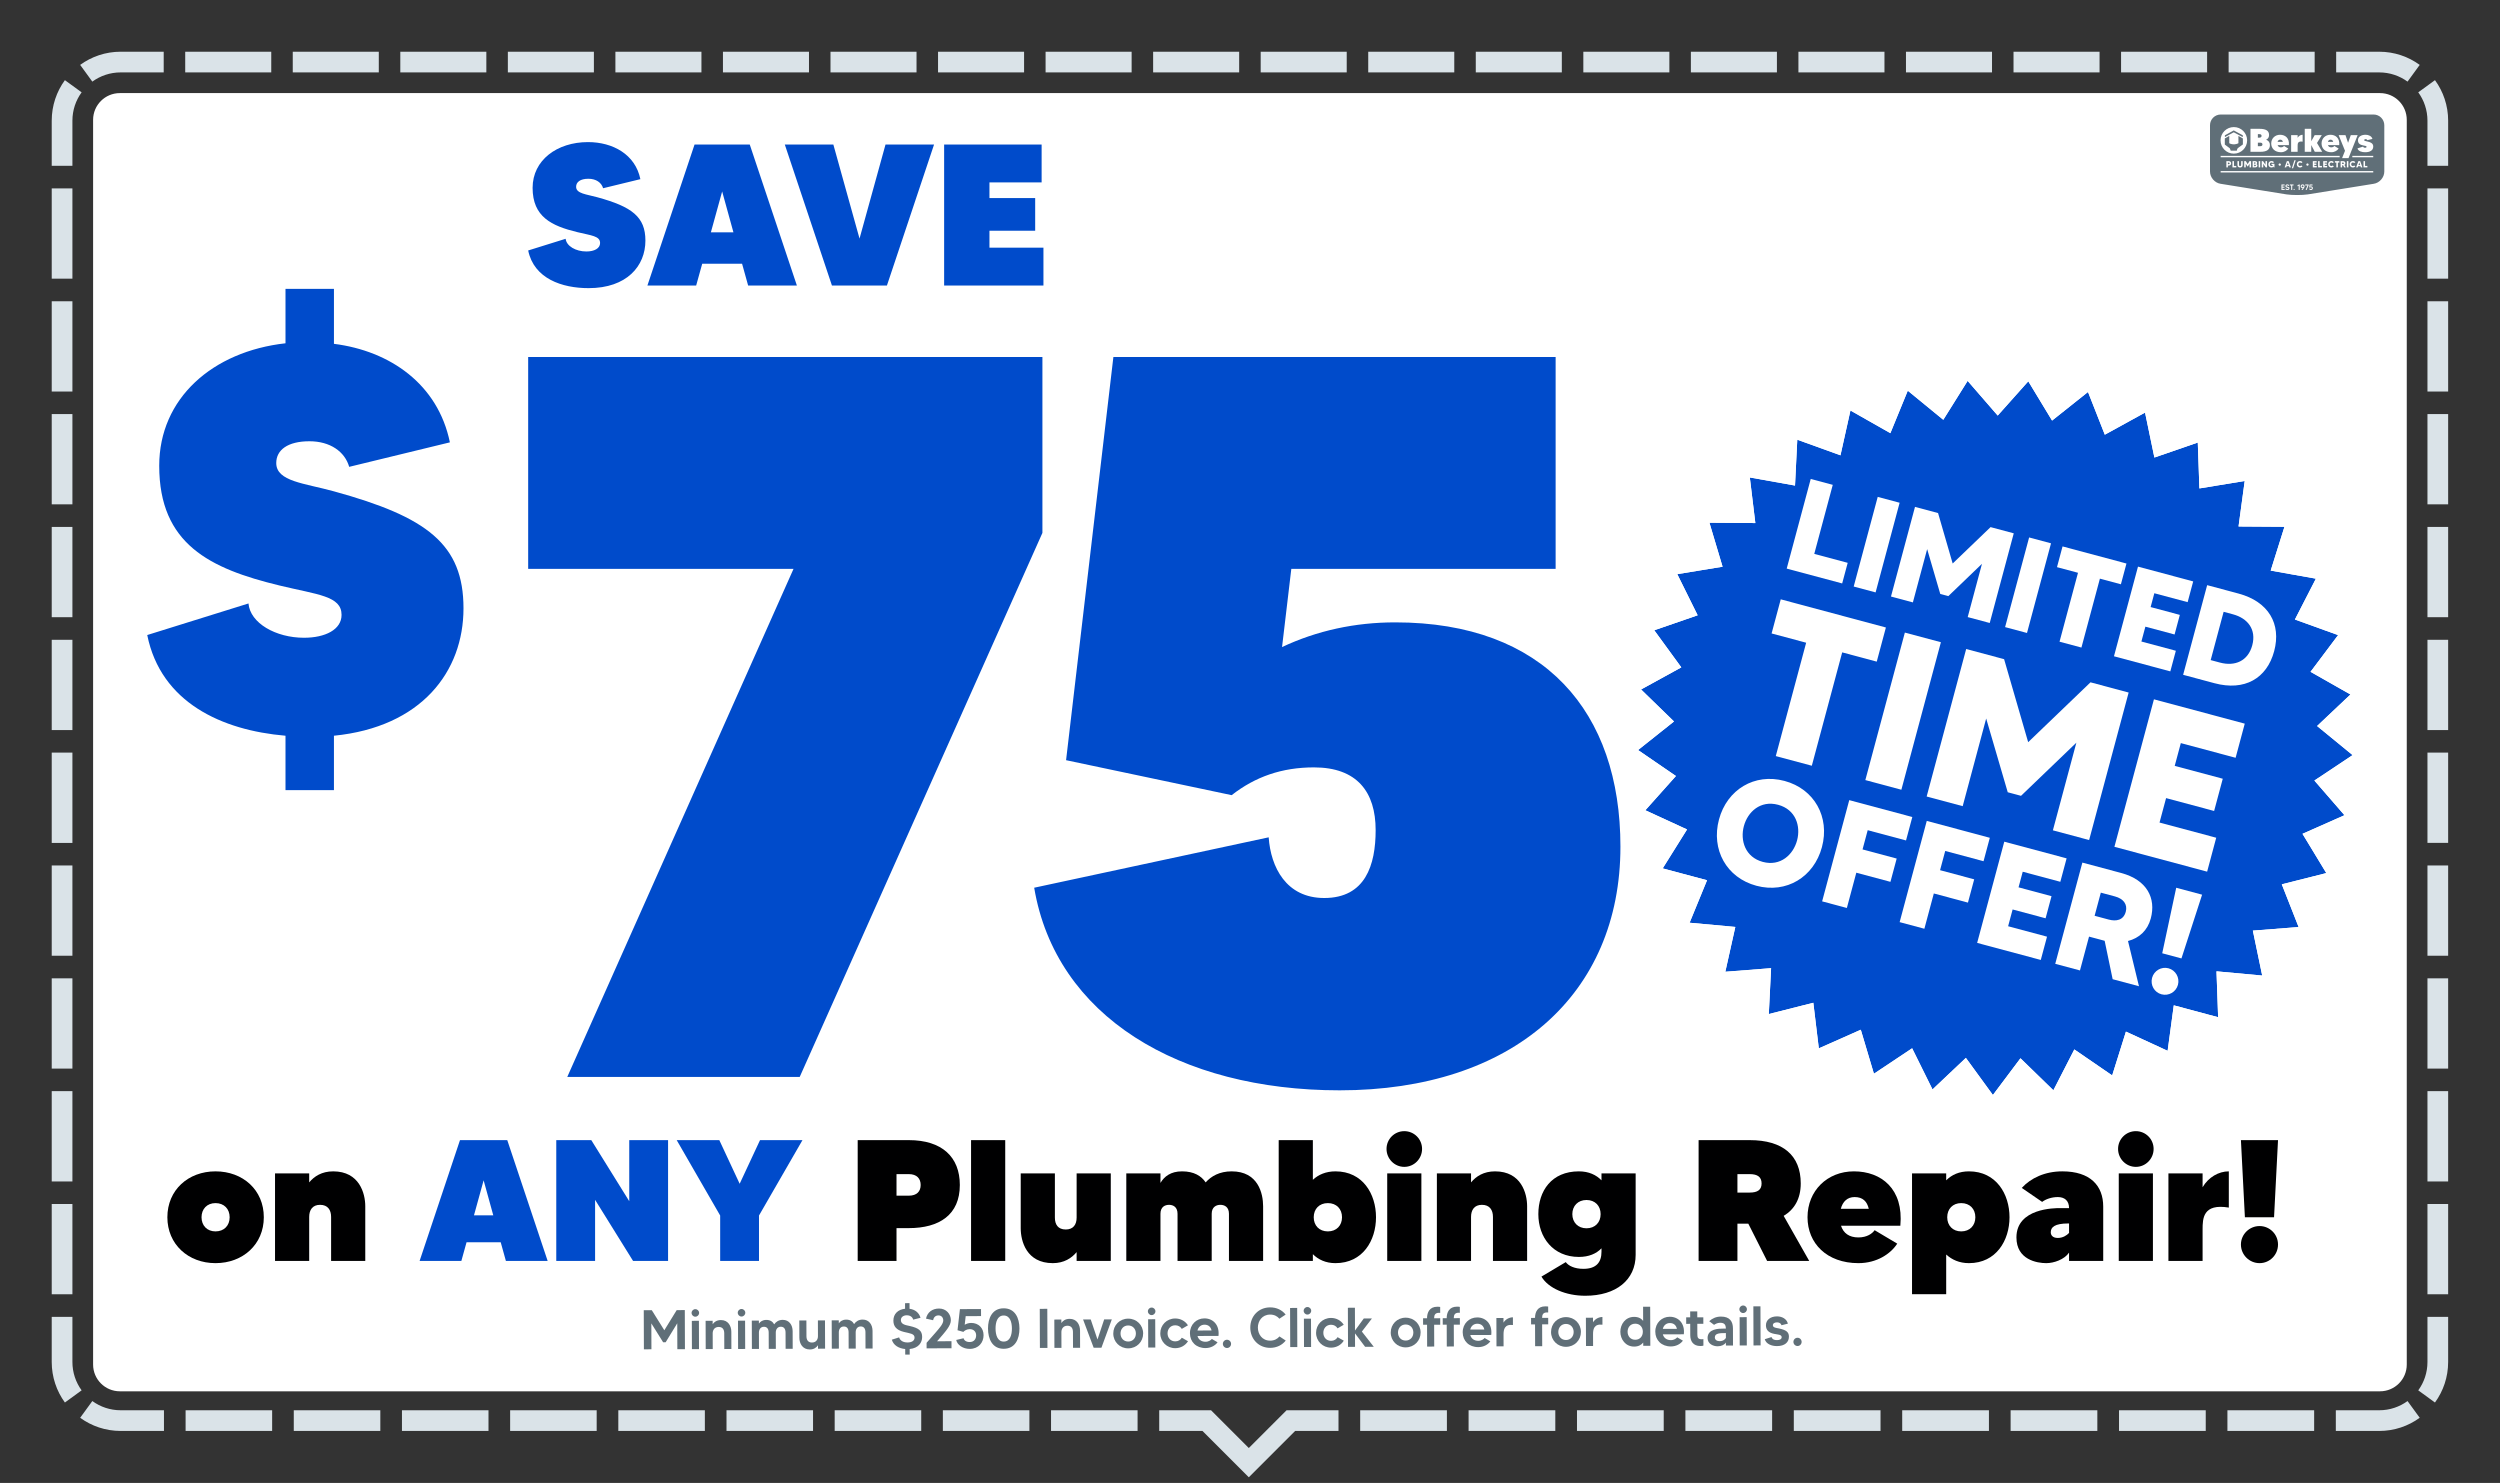
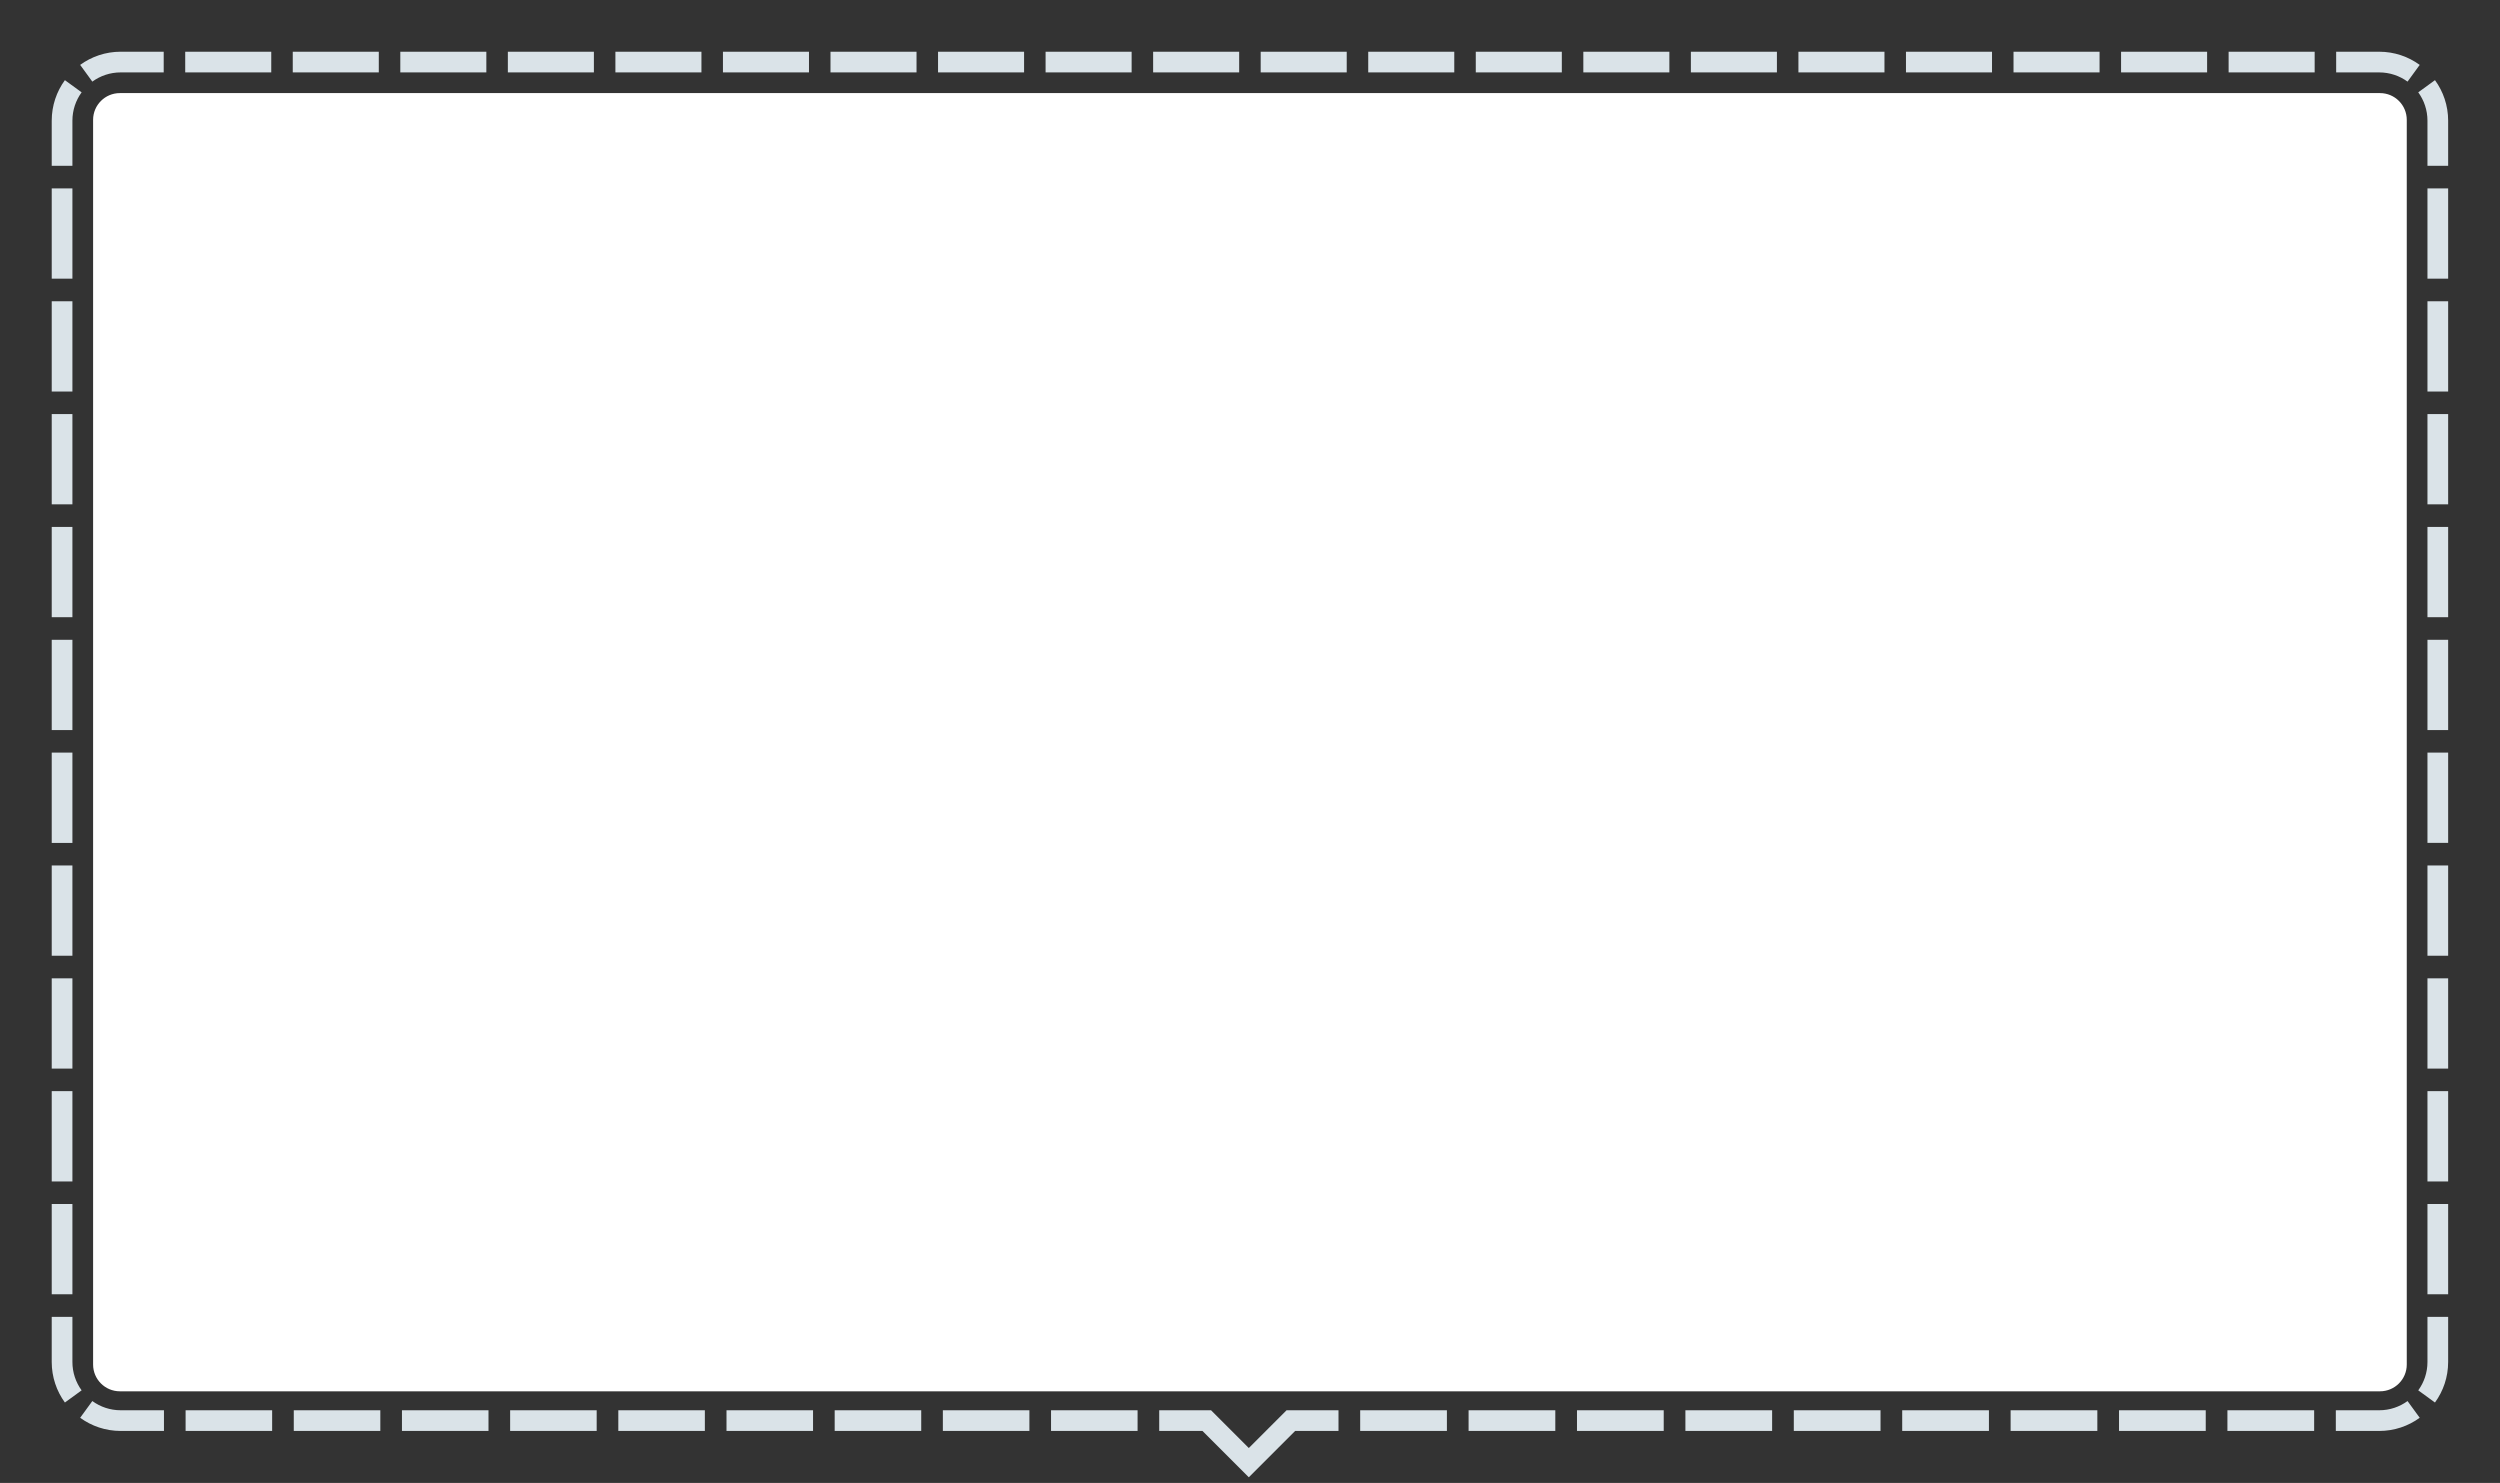
<svg xmlns="http://www.w3.org/2000/svg" clip-rule="evenodd" fill-rule="evenodd" stroke-linejoin="round" stroke-miterlimit="2" viewBox="0 0 6042 3584">
  <rect x="0" y="0" width="6042" height="3584" fill="#333333" stroke="none" />
  <clipPath id="a">
    <path clip-rule="evenodd" d="m6041.67 166.667v3416.67h-6041.67v-3416.67c0-91.986 74.681-166.667 166.667-166.667h5708.33c91.986 0 166.667 74.681 166.667 166.667z" />
  </clipPath>
  <clipPath id="b">
-     <path clip-rule="evenodd" d="m5816.67 289.667v3008.17c0 35.691-28.976 64.667-64.667 64.667h-5462.33c-35.691 0-64.667-28.976-64.667-64.667v-3008.17c0-35.691 28.976-64.667 64.667-64.667h5462.33c35.691 0 64.667 28.976 64.667 64.667z" />
-   </clipPath>
+     </clipPath>
  <path d="m6041.67 166.667v3416.67h-6041.67v-3416.67c0-91.986 74.681-166.667 166.667-166.667h5708.33c91.986 0 166.667 74.681 166.667 166.667z" fill="none" />
  <g clip-path="url(#a)">
    <path d="m125 400.758v-109.091c0-36.592 11.818-70.446 31.842-97.949l40.422 29.429c-14.007 19.239-22.264 42.923-22.264 68.52v109.091zm270.635-275.758v50h-103.968c-25.597 0-49.281 8.257-68.52 22.264l-29.429-40.422c27.503-20.024 61.357-31.842 97.949-31.842zm259.925 0v50h-207.938v-50zm259.914 0v50h-207.937v-50zm259.928 0v50h-207.939v-50zm259.912 0v50h-207.939v-50zm259.924 0v50h-207.938v-50zm259.924 0v50h-207.939v-50zm259.916 0v50h-207.939v-50zm259.924 0v50h-207.937v-50zm259.917 0v50h-207.936v-50zm259.916 0v50h-207.938v-50zm259.928 0v50h-207.936v-50zm259.925 0v50h-207.94v-50zm259.915 0v50h-207.935v-50zm259.925 0v50h-207.935v-50zm259.922 0v50h-207.936v-50zm259.915 0v50h-207.937v-50zm259.919 0v50h-207.939v-50zm259.928 0v50h-207.936v-50zm259.916 0v50h-207.936v-50zm259.916 0v50h-207.936v-50zm253.905 31.842-29.429 40.422c-19.239-14.007-42.923-22.264-68.52-22.264h-103.968v-50h103.968c36.592 0 70.446 11.818 97.949 31.842zm68.718 243.916h-50v-109.091c0-25.597-8.257-49.281-22.264-68.52l40.422-29.429c20.024 27.503 31.842 61.357 31.842 97.949zm0 272.725h-50v-218.182h50zm0 272.732h-50v-218.182h50zm0 272.722h-50v-218.179h50zm0 272.734h-50v-218.183h50zm0 272.719h-50v-218.179h50zm0 272.728h-50v-218.18h50zm0 272.732h-50v-218.183h50zm0 272.728h-50v-218.181h50zm0 272.726h-50v-218.181h50zm0 272.728h-50v-218.182h50zm-31.842 261.584-40.422-29.43c14.007-19.238 22.264-42.923 22.264-68.519v-109.092h50v109.092c0 36.592-11.818 70.445-31.842 97.949zm-239.624 68.717v-50h104.799c25.597 0 49.281-8.256 68.52-22.263l29.429 40.421c-27.503 20.024-61.357 31.842-97.949 31.842zm-261.991 0v-50h209.595v50zm-261.989 0v-50h209.593v50zm-261.994 0v-50h209.593v50zm-261.999 0v-50h209.596v50zm-261.99 0v-50h209.595v50zm-261.993 0v-50h209.594v50zm-261.992 0v-50h209.593v50zm-261.992 0v-50h209.594v50zm-261.993 0v-50h209.594v50zm-485.696 0v-50h125.291l91.248 91.248 91.248-91.248h125.509v50h-104.798l-111.959 111.959-111.959-111.959zm-261.448 0v-50h209.16v50zm-261.443 0v-50h209.156v50zm-261.45 0v-50h209.157v50zm-261.455 0v-50h209.16v50zm-261.445 0v-50h209.159v50zm-261.449 0v-50h209.159v50zm-261.448 0v-50h209.158v50zm-261.447 0v-50h209.158v50zm-261.449 0v-50h209.159v50zm-254.82-31.842 29.429-40.421c19.239 14.007 42.923 22.263 68.52 22.263h104.58v50h-104.58c-36.592 0-70.446-11.818-97.949-31.842zm-68.718-243.916h50v109.092c0 25.596 8.257 49.281 22.264 68.519l-40.422 29.43c-20.024-27.504-31.842-61.357-31.842-97.949zm0-272.724h50v218.181h-50zm0-272.733h50v218.182h-50zm0-272.722h50v218.179h-50zm0-272.733h50v218.182h-50zm0-272.72h50v218.18h-50zm0-272.727h50v218.179h-50zm0-272.732h50v218.182h-50zm0-272.729h50v218.181h-50zm0-272.726h50v218.181h-50zm0-272.727h50v218.181h-50z" fill="#dae3e8" />
    <path d="m5816.67 289.667v3008.17c0 35.691-28.976 64.667-64.667 64.667h-5462.33c-35.691 0-64.667-28.976-64.667-64.667v-3008.17c0-35.691 28.976-64.667 64.667-64.667h5462.33c35.691 0 64.667 28.976 64.667 64.667z" fill="#fff" />
    <g clip-path="url(#b)">
-       <path d="m5736.52 276.753h-369.506c-14.236 0-25.882 11.647-25.882 25.882v111.953c0 14.235 11.526 27.554 25.613 29.599l159.408 25.637c14.088 2.044 37.14 2.044 51.227 0l159.408-25.637c14.087-2.045 25.613-15.364 25.613-29.599v-111.953c0-14.235-11.646-25.882-25.881-25.882zm-192.111 179.725c-.773 0-1.396.623-1.396 1.396 0 .774.623 1.396 1.396 1.396.755 0 1.377-.622 1.377-1.396 0-.773-.622-1.396-1.377-1.396zm41.108-5.98c-.774 0-1.528.245-2.151.603l.34-2.905h5.188v-2.377h-7.131l-.831 7.131 1.962.566c.34-.396 1.17-.924 2.151-.924 1.321 0 2.17.849 2.17 2.094 0 1.151-.642 2.264-2.189 2.264-1.339 0-1.924-.698-2.075-1.283l-2.471.566c.32 1.717 2.32 3.037 4.546 3.037 3.019 0 4.698-2.169 4.698-4.622 0-2.433-1.679-4.15-4.207-4.15zm-56.615.943c-1.226-.283-2.905-.49-2.905-1.981 0-1.056.905-1.622 1.999-1.622 1.321 0 2 .773 2.151 1.471l2.49-.603c-.566-2.019-2.301-3.113-4.509-3.113-2.754 0-4.659 1.547-4.659 4.037 0 1.83.886 3.169 3.546 3.83 2.094.509 3.585.603 3.585 1.924 0 1.132-1.057 1.641-2.377 1.641-1.849 0-2.641-.981-2.83-1.735l-2.471.773c.641 2.188 2.848 3.207 5.32 3.207 3.452 0 4.923-2.018 4.923-4.075 0-2.132-1.132-3.037-4.263-3.754zm14.111-5.622h-8.904v2.377h3.169v10.829h2.566v-10.829h3.169zm21.959 8.886h.34l-3.132 4.32h2.792l3.34-4.905c.49-.717 1.471-2.056 1.471-3.886 0-2.623-1.981-4.641-4.811-4.641-2.829 0-4.81 2.018-4.81 4.641 0 2.829 2.113 4.471 4.81 4.471zm6.226-8.886v2.377h5.546l-4.546 10.829h2.565l4.679-11.093v-2.113zm-15.111 0-4.075 2.755 1.094 1.792 2.321-1.566v10.225h2.565v-13.206zm-39.731 10.829v-3.094h4.641v-2.377h-4.641v-2.981h5.075v-2.377h-7.621v13.206h7.791v-2.377zm48.616-8.716c1.17 0 2.302.849 2.302 2.302 0 1.396-1.038 2.282-2.302 2.282-1.358 0-2.282-.999-2.282-2.282 0-1.453 1.113-2.302 2.282-2.302zm170.687-34.433h-368.765v3.345h368.765zm-187.439-26.144-6.239 19.277h-3.087l6.239-19.277zm-51.296 8.441v8.742h-1.769l-.498-1.878c-1.078 1.36-2.676 2.158-4.856 2.158-4.49 0-7.685-3.345-7.685-7.835 0-4.468 3.195-7.814 7.685-7.814 2.569 0 4.727 1.101 6.087 2.914l-3.065 2.029c-.669-.842-1.684-1.403-3.022-1.403-2.633 0-3.994 2.137-3.994 4.274s1.361 4.274 3.994 4.274c2.051 0 3.216-1.101 3.692-2.526h-3.692v-2.935zm64.701 4.058 3.087 2.028c-1.36 1.814-3.518 2.936-6.109 2.936-4.468 0-7.685-3.345-7.685-7.835 0-4.468 3.217-7.814 7.685-7.814 2.591 0 4.749 1.123 6.109 2.914l-3.087 2.029c-.647-.82-1.661-1.382-3.022-1.382-2.633 0-3.971 2.116-3.971 4.253s1.338 4.274 3.971 4.274c1.361 0 2.375-.561 3.022-1.403zm127.76 0 3.087 2.028c-1.36 1.814-3.518 2.936-6.108 2.936-4.468 0-7.686-3.345-7.686-7.835 0-4.468 3.218-7.814 7.686-7.814 2.59 0 4.748 1.123 6.108 2.914l-3.087 2.029c-.647-.82-1.661-1.382-3.021-1.382-2.634 0-3.971 2.116-3.971 4.253s1.337 4.274 3.971 4.274c1.36 0 2.374-.561 3.021-1.403zm-51.984 0 3.087 2.028c-1.361 1.814-3.518 2.936-6.109 2.936-4.467 0-7.685-3.345-7.685-7.835 0-4.468 3.218-7.814 7.685-7.814 2.591 0 4.748 1.123 6.109 2.914l-3.087 2.029c-.647-.82-1.661-1.382-3.022-1.382-2.633 0-3.971 2.116-3.971 4.253s1.338 4.274 3.971 4.274c1.361 0 2.375-.561 3.022-1.403zm-217.267-10.426v9.239c0 4.144-2.351 6.151-6.303 6.151-3.95 0-6.324-2.007-6.324-6.151v-9.239h3.712v8.872c0 2.007.951 2.957 2.612 2.957 1.641 0 2.612-.95 2.612-2.957v-8.872zm-27.805 5.418c0 3.561-2.72 5.224-6.001 5.224h-1.943v4.468h-3.692v-15.111h5.635c3.757 0 6.001 2.159 6.001 5.419zm63.427 5.095c0 2.676-1.619 4.597-5.569 4.597h-6.066v-15.11h5.505c3.648 0 5.504 1.597 5.504 4.166 0 1.403-.582 2.353-1.618 2.957v.065c1.446.626 2.244 1.749 2.244 3.325zm76.229 1.791h-5.72l-.885 2.806h-3.886l5.44-15.11h4.36l5.439 15.11h-3.863zm172.814 0h-5.72l-.885 2.806h-3.886l5.44-15.11h4.361l5.439 15.11h-3.863zm-93.11-.67v3.476h-9.347v-15.11h3.714v11.634zm-12.585 0v3.476h-9.498v-15.11h9.304v3.497h-5.613v2.331h4.922v3.303h-4.922v2.503zm122.385 0v3.476h-9.348v-15.11h3.714v11.634zm-97.278 0v3.476h-9.498v-15.11h9.304v3.497h-5.613v2.331h4.922v3.303h-4.922v2.503zm-219.51 0v3.476h-9.348v-15.11h3.713v11.634zm249.043-8.137h-3.539v11.613h-3.692v-11.613h-3.54v-3.497h10.771zm-213.295-3.497v15.11h-3.713v-8.98l-3.928 6.497h-1.36l-3.95-6.497v8.98h-3.692v-15.11h3.886l4.426 7.317 4.424-7.317zm38.537 0v15.11h-3.239l-5.894-8.807v8.807h-3.712v-15.11h3.239l5.892 8.807v-8.807zm192.872 0h3.691v15.11h-3.691zm-213.079 0h3.692v15.11h-3.692zm206.558 15.11-2.548-5.051h-2.331v5.051h-3.691v-15.11h5.806c3.843 0 5.808 2.202 5.808 5.223 0 1.814-.886 3.174-2.333 3.994l3.217 5.893zm-213.336-4.749c0-1.036-.691-1.64-2.009-1.64h-2.158v3.475h2.158c1.382 0 2.009-.799 2.009-1.835zm60.426-2.051c0 1.533-1.252 2.763-2.785 2.763-1.532 0-2.784-1.23-2.784-2.763 0-1.554 1.252-2.784 2.784-2.784 1.533 0 2.785 1.23 2.785 2.784zm67.031 0c0 1.533-1.253 2.763-2.785 2.763-1.533 0-2.784-1.23-2.784-2.763 0-1.554 1.251-2.784 2.784-2.784 1.532 0 2.785 1.23 2.785 2.784zm-48.358 1.188-1.985-6.282-1.986 6.282zm172.814 0-1.985-6.282-1.986 6.282zm-315.341-4.08c0-1.166-.821-1.921-2.245-1.921h-1.943v3.842h1.943c1.339 0 2.245-.604 2.245-1.921zm271.885 1.532h2.115c1.08 0 2.073-.431 2.073-1.727 0-1.122-.842-1.726-2.073-1.726h-2.115zm-212.624-4.036v3.281h1.598c1.338 0 1.985-.669 1.985-1.641 0-1.101-.712-1.64-1.985-1.64zm250.132-65.72-22.061 55.551h-15.555l7.063-17.776-15.317-37.775h16.507l6.19 18.491 6.587-18.491zm-12.874 50.09h50.567v3.345h-50.567zm-318.198 0h287.595v3.345h-287.595zm63.998-37.514c0 17.737-14.38 32.117-32.118 32.117s-32.118-14.38-32.118-32.117c0-17.739 14.38-32.118 32.118-32.118s32.118 14.379 32.118 32.118zm304.767 14.962c0 9.206-7.698 13.729-19.523 13.729-7.777 0-16.824-2.222-18.57-9.364l13.571-4.206c.397 1.19 1.666 2.777 4.682 2.777 2.38 0 3.73-.952 3.73-2.301 0-2.143-3.333-2.302-7.381-3.175-7.936-1.666-13.412-4.206-13.412-12.538 0-8.968 8.254-13.412 18.492-13.412 6.983 0 14.761 3.253 16.427 10.078l-12.301 3.016c-.556-1.667-2.063-2.54-3.968-2.54-2.222 0-3.571.953-3.571 2.381 0 1.904 2.301 2.222 5.555 2.857 10.158 2.143 16.269 4.921 16.269 12.698zm-203.86-3.492h-27.3c1.111 3.413 3.73 5.396 8.015 5.396 3.969 0 6.429-1.825 7.459-3.332l10.397 6.189c-3.095 4.762-9.444 8.968-17.856 8.968-14.522 0-23.41-9.127-23.41-21.11 0-12.141 9.047-21.109 21.346-21.109 12.539 0 22.936 8.015 21.349 24.998zm121.651 0h-27.301c1.112 3.413 3.73 5.396 8.016 5.396 3.967 0 6.428-1.825 7.46-3.332l10.395 6.189c-3.094 4.762-9.444 8.968-17.855 8.968-14.523 0-23.412-9.127-23.412-21.11 0-12.141 9.048-21.109 21.348-21.109 12.54 0 22.936 8.015 21.349 24.998zm-167.517-.238c0 11.349-7.697 16.428-23.014 16.428h-23.967v-55.552h21.824c15.316 0 23.094 4.443 23.094 14.998 0 5.556-2.619 9.127-6.905 11.27v.158c5.556 2.223 8.968 6.269 8.968 12.698zm79.035-24.76v16.665c-11.904-1.984-12.063 5-12.063 10.079v14.444h-15.713v-40.236h15.713v6.349c2.699-4.603 7.38-7.301 12.063-7.301zm29.44 41.187-8.571-16.348v16.348h-15.714v-55.551h15.714v30.077l8.253-14.761h17.221l-11.586 18.888 12.617 21.347zm-217.474-32.322c3.331-1.874 6.663-3.745 9.992-5.621.782-.441.778-.447.779.461 0 5.367.008 10.734-.013 16.102-.002.532.179.791.645 1.013 4.014 1.914 8.234 2.62 12.652 2.228 2.844-.252 5.544-1.02 8.139-2.199.522-.236.725-.519.721-1.115-.026-5.284-.015-10.568-.015-15.853 0-.133-.001-.266 0-.399.004-.642.031-.657.585-.344 3.242 1.829 6.48 3.663 9.728 5.479.333.187.467.393.466.779-.013 4.504-.011 9.007-.002 13.51.001.35-.112.577-.387.797-3.687 2.951-7.495 5.734-11.456 8.307-.403.261-.711.577-.955.987-.987 1.669-1.56 3.479-1.861 5.384h-14.559c-.303-.152-.367-.446-.444-.736-.41-1.544-.942-3.042-1.681-4.463-.197-.38-.458-.678-.812-.918-3.794-2.57-7.452-5.323-11.021-8.196-.228-.183-.316-.444-.501-.644zm90.984 14.467c0-2.937-2.063-4.286-5.714-4.286h-5.396v8.65h5.396c3.651 0 5.714-1.428 5.714-4.364zm171.008-6.112c-.794-3.412-2.777-5.395-6.508-5.395-3.332 0-5.475 2.063-6.348 5.395zm-121.65 0c-.793-3.412-2.777-5.395-6.508-5.395-3.333 0-5.475 2.063-6.348 5.395zm-60.468-18.728v8.492h3.254c3.73 0 5.714-1.349 5.714-4.286s-1.984-4.206-5.714-4.206zm-58.135-8.972c1.029.672 2.138 1.201 3.215 1.784 6.002 3.252 12.009 6.496 18.022 9.728.367.197.525.402.513.835-.034 1.227-.012 2.456-.012 3.684-.257.052-.407-.109-.574-.197-6.88-3.652-13.761-7.303-20.63-10.977-.49-.262-.842-.242-1.315.017-6.65 3.623-13.311 7.227-19.97 10.836-.175.095-.353.185-.526.284-.195.111-.268.05-.268-.163.003-1.28.003-2.559.002-3.839 0-.312.276-.349.464-.453 4.219-2.325 8.441-4.644 12.661-6.964 2.562-1.409 5.125-2.815 7.684-4.227.185-.102.401-.164.534-.348z" fill="#606f78" />
+       <path d="m5736.52 276.753h-369.506c-14.236 0-25.882 11.647-25.882 25.882v111.953c0 14.235 11.526 27.554 25.613 29.599l159.408 25.637c14.088 2.044 37.14 2.044 51.227 0l159.408-25.637c14.087-2.045 25.613-15.364 25.613-29.599v-111.953c0-14.235-11.646-25.882-25.881-25.882zm-192.111 179.725c-.773 0-1.396.623-1.396 1.396 0 .774.623 1.396 1.396 1.396.755 0 1.377-.622 1.377-1.396 0-.773-.622-1.396-1.377-1.396zm41.108-5.98c-.774 0-1.528.245-2.151.603l.34-2.905h5.188v-2.377h-7.131l-.831 7.131 1.962.566c.34-.396 1.17-.924 2.151-.924 1.321 0 2.17.849 2.17 2.094 0 1.151-.642 2.264-2.189 2.264-1.339 0-1.924-.698-2.075-1.283l-2.471.566c.32 1.717 2.32 3.037 4.546 3.037 3.019 0 4.698-2.169 4.698-4.622 0-2.433-1.679-4.15-4.207-4.15zm-56.615.943c-1.226-.283-2.905-.49-2.905-1.981 0-1.056.905-1.622 1.999-1.622 1.321 0 2 .773 2.151 1.471l2.49-.603c-.566-2.019-2.301-3.113-4.509-3.113-2.754 0-4.659 1.547-4.659 4.037 0 1.83.886 3.169 3.546 3.83 2.094.509 3.585.603 3.585 1.924 0 1.132-1.057 1.641-2.377 1.641-1.849 0-2.641-.981-2.83-1.735l-2.471.773c.641 2.188 2.848 3.207 5.32 3.207 3.452 0 4.923-2.018 4.923-4.075 0-2.132-1.132-3.037-4.263-3.754zm14.111-5.622h-8.904v2.377h3.169v10.829h2.566v-10.829h3.169zm21.959 8.886h.34l-3.132 4.32h2.792l3.34-4.905c.49-.717 1.471-2.056 1.471-3.886 0-2.623-1.981-4.641-4.811-4.641-2.829 0-4.81 2.018-4.81 4.641 0 2.829 2.113 4.471 4.81 4.471zm6.226-8.886v2.377h5.546l-4.546 10.829h2.565l4.679-11.093v-2.113zm-15.111 0-4.075 2.755 1.094 1.792 2.321-1.566v10.225h2.565v-13.206zm-39.731 10.829v-3.094h4.641v-2.377h-4.641v-2.981h5.075v-2.377h-7.621v13.206h7.791v-2.377zm48.616-8.716c1.17 0 2.302.849 2.302 2.302 0 1.396-1.038 2.282-2.302 2.282-1.358 0-2.282-.999-2.282-2.282 0-1.453 1.113-2.302 2.282-2.302zh-368.765v3.345h368.765zm-187.439-26.144-6.239 19.277h-3.087l6.239-19.277zm-51.296 8.441v8.742h-1.769l-.498-1.878c-1.078 1.36-2.676 2.158-4.856 2.158-4.49 0-7.685-3.345-7.685-7.835 0-4.468 3.195-7.814 7.685-7.814 2.569 0 4.727 1.101 6.087 2.914l-3.065 2.029c-.669-.842-1.684-1.403-3.022-1.403-2.633 0-3.994 2.137-3.994 4.274s1.361 4.274 3.994 4.274c2.051 0 3.216-1.101 3.692-2.526h-3.692v-2.935zm64.701 4.058 3.087 2.028c-1.36 1.814-3.518 2.936-6.109 2.936-4.468 0-7.685-3.345-7.685-7.835 0-4.468 3.217-7.814 7.685-7.814 2.591 0 4.749 1.123 6.109 2.914l-3.087 2.029c-.647-.82-1.661-1.382-3.022-1.382-2.633 0-3.971 2.116-3.971 4.253s1.338 4.274 3.971 4.274c1.361 0 2.375-.561 3.022-1.403zm127.76 0 3.087 2.028c-1.36 1.814-3.518 2.936-6.108 2.936-4.468 0-7.686-3.345-7.686-7.835 0-4.468 3.218-7.814 7.686-7.814 2.59 0 4.748 1.123 6.108 2.914l-3.087 2.029c-.647-.82-1.661-1.382-3.021-1.382-2.634 0-3.971 2.116-3.971 4.253s1.337 4.274 3.971 4.274c1.36 0 2.374-.561 3.021-1.403zm-51.984 0 3.087 2.028c-1.361 1.814-3.518 2.936-6.109 2.936-4.467 0-7.685-3.345-7.685-7.835 0-4.468 3.218-7.814 7.685-7.814 2.591 0 4.748 1.123 6.109 2.914l-3.087 2.029c-.647-.82-1.661-1.382-3.022-1.382-2.633 0-3.971 2.116-3.971 4.253s1.338 4.274 3.971 4.274c1.361 0 2.375-.561 3.022-1.403zm-217.267-10.426v9.239c0 4.144-2.351 6.151-6.303 6.151-3.95 0-6.324-2.007-6.324-6.151v-9.239h3.712v8.872c0 2.007.951 2.957 2.612 2.957 1.641 0 2.612-.95 2.612-2.957v-8.872zm-27.805 5.418c0 3.561-2.72 5.224-6.001 5.224h-1.943v4.468h-3.692v-15.111h5.635c3.757 0 6.001 2.159 6.001 5.419zm63.427 5.095c0 2.676-1.619 4.597-5.569 4.597h-6.066v-15.11h5.505c3.648 0 5.504 1.597 5.504 4.166 0 1.403-.582 2.353-1.618 2.957v.065c1.446.626 2.244 1.749 2.244 3.325zm76.229 1.791h-5.72l-.885 2.806h-3.886l5.44-15.11h4.36l5.439 15.11h-3.863zm172.814 0h-5.72l-.885 2.806h-3.886l5.44-15.11h4.361l5.439 15.11h-3.863zm-93.11-.67v3.476h-9.347v-15.11h3.714v11.634zm-12.585 0v3.476h-9.498v-15.11h9.304v3.497h-5.613v2.331h4.922v3.303h-4.922v2.503zm122.385 0v3.476h-9.348v-15.11h3.714v11.634zm-97.278 0v3.476h-9.498v-15.11h9.304v3.497h-5.613v2.331h4.922v3.303h-4.922v2.503zm-219.51 0v3.476h-9.348v-15.11h3.713v11.634zm249.043-8.137h-3.539v11.613h-3.692v-11.613h-3.54v-3.497h10.771zm-213.295-3.497v15.11h-3.713v-8.98l-3.928 6.497h-1.36l-3.95-6.497v8.98h-3.692v-15.11h3.886l4.426 7.317 4.424-7.317zm38.537 0v15.11h-3.239l-5.894-8.807v8.807h-3.712v-15.11h3.239l5.892 8.807v-8.807zm192.872 0h3.691v15.11h-3.691zm-213.079 0h3.692v15.11h-3.692zm206.558 15.11-2.548-5.051h-2.331v5.051h-3.691v-15.11h5.806c3.843 0 5.808 2.202 5.808 5.223 0 1.814-.886 3.174-2.333 3.994l3.217 5.893zm-213.336-4.749c0-1.036-.691-1.64-2.009-1.64h-2.158v3.475h2.158c1.382 0 2.009-.799 2.009-1.835zm60.426-2.051c0 1.533-1.252 2.763-2.785 2.763-1.532 0-2.784-1.23-2.784-2.763 0-1.554 1.252-2.784 2.784-2.784 1.533 0 2.785 1.23 2.785 2.784zm67.031 0c0 1.533-1.253 2.763-2.785 2.763-1.533 0-2.784-1.23-2.784-2.763 0-1.554 1.251-2.784 2.784-2.784 1.532 0 2.785 1.23 2.785 2.784zm-48.358 1.188-1.985-6.282-1.986 6.282zm172.814 0-1.985-6.282-1.986 6.282zm-315.341-4.08c0-1.166-.821-1.921-2.245-1.921h-1.943v3.842h1.943c1.339 0 2.245-.604 2.245-1.921zm271.885 1.532h2.115c1.08 0 2.073-.431 2.073-1.727 0-1.122-.842-1.726-2.073-1.726h-2.115zm-212.624-4.036v3.281h1.598c1.338 0 1.985-.669 1.985-1.641 0-1.101-.712-1.64-1.985-1.64zm250.132-65.72-22.061 55.551h-15.555l7.063-17.776-15.317-37.775h16.507l6.19 18.491 6.587-18.491zm-12.874 50.09h50.567v3.345h-50.567zm-318.198 0h287.595v3.345h-287.595zm63.998-37.514c0 17.737-14.38 32.117-32.118 32.117s-32.118-14.38-32.118-32.117c0-17.739 14.38-32.118 32.118-32.118s32.118 14.379 32.118 32.118zm304.767 14.962c0 9.206-7.698 13.729-19.523 13.729-7.777 0-16.824-2.222-18.57-9.364l13.571-4.206c.397 1.19 1.666 2.777 4.682 2.777 2.38 0 3.73-.952 3.73-2.301 0-2.143-3.333-2.302-7.381-3.175-7.936-1.666-13.412-4.206-13.412-12.538 0-8.968 8.254-13.412 18.492-13.412 6.983 0 14.761 3.253 16.427 10.078l-12.301 3.016c-.556-1.667-2.063-2.54-3.968-2.54-2.222 0-3.571.953-3.571 2.381 0 1.904 2.301 2.222 5.555 2.857 10.158 2.143 16.269 4.921 16.269 12.698zm-203.86-3.492h-27.3c1.111 3.413 3.73 5.396 8.015 5.396 3.969 0 6.429-1.825 7.459-3.332l10.397 6.189c-3.095 4.762-9.444 8.968-17.856 8.968-14.522 0-23.41-9.127-23.41-21.11 0-12.141 9.047-21.109 21.346-21.109 12.539 0 22.936 8.015 21.349 24.998zm121.651 0h-27.301c1.112 3.413 3.73 5.396 8.016 5.396 3.967 0 6.428-1.825 7.46-3.332l10.395 6.189c-3.094 4.762-9.444 8.968-17.855 8.968-14.523 0-23.412-9.127-23.412-21.11 0-12.141 9.048-21.109 21.348-21.109 12.54 0 22.936 8.015 21.349 24.998zm-167.517-.238c0 11.349-7.697 16.428-23.014 16.428h-23.967v-55.552h21.824c15.316 0 23.094 4.443 23.094 14.998 0 5.556-2.619 9.127-6.905 11.27v.158c5.556 2.223 8.968 6.269 8.968 12.698zm79.035-24.76v16.665c-11.904-1.984-12.063 5-12.063 10.079v14.444h-15.713v-40.236h15.713v6.349c2.699-4.603 7.38-7.301 12.063-7.301zm29.44 41.187-8.571-16.348v16.348h-15.714v-55.551h15.714v30.077l8.253-14.761h17.221l-11.586 18.888 12.617 21.347zm-217.474-32.322c3.331-1.874 6.663-3.745 9.992-5.621.782-.441.778-.447.779.461 0 5.367.008 10.734-.013 16.102-.002.532.179.791.645 1.013 4.014 1.914 8.234 2.62 12.652 2.228 2.844-.252 5.544-1.02 8.139-2.199.522-.236.725-.519.721-1.115-.026-5.284-.015-10.568-.015-15.853 0-.133-.001-.266 0-.399.004-.642.031-.657.585-.344 3.242 1.829 6.48 3.663 9.728 5.479.333.187.467.393.466.779-.013 4.504-.011 9.007-.002 13.51.001.35-.112.577-.387.797-3.687 2.951-7.495 5.734-11.456 8.307-.403.261-.711.577-.955.987-.987 1.669-1.56 3.479-1.861 5.384h-14.559c-.303-.152-.367-.446-.444-.736-.41-1.544-.942-3.042-1.681-4.463-.197-.38-.458-.678-.812-.918-3.794-2.57-7.452-5.323-11.021-8.196-.228-.183-.316-.444-.501-.644zm90.984 14.467c0-2.937-2.063-4.286-5.714-4.286h-5.396v8.65h5.396c3.651 0 5.714-1.428 5.714-4.364zm171.008-6.112c-.794-3.412-2.777-5.395-6.508-5.395-3.332 0-5.475 2.063-6.348 5.395zm-121.65 0c-.793-3.412-2.777-5.395-6.508-5.395-3.333 0-5.475 2.063-6.348 5.395zm-60.468-18.728v8.492h3.254c3.73 0 5.714-1.349 5.714-4.286s-1.984-4.206-5.714-4.206zm-58.135-8.972c1.029.672 2.138 1.201 3.215 1.784 6.002 3.252 12.009 6.496 18.022 9.728.367.197.525.402.513.835-.034 1.227-.012 2.456-.012 3.684-.257.052-.407-.109-.574-.197-6.88-3.652-13.761-7.303-20.63-10.977-.49-.262-.842-.242-1.315.017-6.65 3.623-13.311 7.227-19.97 10.836-.175.095-.353.185-.526.284-.195.111-.268.05-.268-.163.003-1.28.003-2.559.002-3.839 0-.312.276-.349.464-.453 4.219-2.325 8.441-4.644 12.661-6.964 2.562-1.409 5.125-2.815 7.684-4.227.185-.102.401-.164.534-.348z" fill="#606f78" />
      <g fill-rule="nonzero">
        <path d="m1635.46 3166.29-29.924 48.686-30.263-48.476-19.433.068.33 94.464 18.218-.064-.218-62.616 28.499 45.649 6.073-.021 28.044-45.847.219 62.617 18.353-.065-.33-94.464z" fill="#606f78" />
        <path d="m1672.23 3260.62 17.139-.06-.239-68.419-17.139.059zm8.228-78.435c5.128-.018 9.163-4.081 9.145-9.209-.018-4.993-4.08-9.027-9.208-9.01-4.994.018-9.028 4.081-9.01 9.074.018 5.128 4.08 9.162 9.073 9.145z" fill="#606f78" />
        <path d="m1742.29 3190.34c-9.986.035-16.178 4.51-19.938 10.056l-.029-8.366-17.003.059.239 68.419 17.003-.059-.133-38.056c-.027-7.827 4.4-15.4 14.521-15.435 9.716-.034 13.383 6.566 13.414 15.338l.133 38.055 17.138-.06-.145-41.564c-.05-14.44-7.927-28.447-25.2-28.387z" fill="#606f78" />
        <path d="m1783.83 3260.23 17.139-.06-.24-68.419-17.138.06zm8.228-78.435c5.128-.018 9.162-4.081 9.144-9.209-.017-4.993-4.08-9.027-9.208-9.009-4.993.017-9.027 4.08-9.01 9.073.018 5.128 4.081 9.162 9.074 9.145z" fill="#606f78" />
        <path d="m1891.68 3189.82c-9.716.034-16.447 4.78-20.609 10.868-3.531-6.466-9.619-10.763-18.931-10.73-9.041.031-14.56 3.964-18.052 8.97l-.025-7.288-17.139.06.239 68.419 17.139-.06-.137-39.27c-.028-7.827 4.134-14.184 12.096-14.212s11.49 5.628 11.52 14.13l.137 39.27 17.138-.06-.137-39.27c-.027-7.827 4.134-14.184 12.096-14.212s11.491 5.628 11.52 14.129l.137 39.27 17.139-.059-.15-42.779c-.05-14.44-8.192-27.232-23.981-27.176z" fill="#606f78" />
        <path d="m1976.7 3191.14.133 38.056c.027 7.962-4.265 15.399-14.521 15.435-9.581.033-13.248-6.567-13.279-15.338l-.133-38.056-17.138.06.145 41.699c.051 14.44 7.927 28.447 25.2 28.387 9.987-.035 16.044-4.51 19.803-10.191l.029 8.367 17.138-.06-.239-68.419z" fill="#606f78" />
        <path d="m2084.79 3189.14c-9.716.034-16.447 4.781-20.609 10.868-3.532-6.465-9.619-10.762-18.931-10.73-9.042.032-14.561 3.965-18.052 8.97l-.025-7.287-17.139.06.239 68.419 17.139-.06-.138-39.27c-.027-7.827 4.134-14.185 12.096-14.212 7.962-.028 11.491 5.627 11.52 14.129l.138 39.27 17.138-.06-.137-39.27c-.027-7.827 4.134-14.184 12.096-14.212s11.49 5.628 11.52 14.13l.137 39.27 17.139-.06-.15-42.779c-.05-14.439-8.192-27.231-23.981-27.176z" fill="#606f78" />
        <path d="m2228.66 3231.28c-.053-15.249-8.172-21.699-30.592-26.749-8.778-1.993-20.794-3.436-20.831-14.097-.027-7.557 6.437-11.628 14.264-11.655 9.446-.033 14.324 5.483 15.421 10.472l17.798-4.38c-3.553-12.538-13.566-20.196-26.527-21.77l-.047-13.63-10.796.038.047 13.495c-16.998 1.679-28.296 12.379-28.239 28.708.045 13.09 6.422 22.649 25.466 27.306 14.857 3.592 25.655 4.229 25.688 13.675.028 8.097-7.516 11.767-16.962 11.8-13.225.046-18.918-6.951-20.286-12.344l-17.659 5.594c4.097 14.021 17.078 21.128 32.332 22.559l.047 13.495 10.796-.038-.047-13.495c21.18-1.963 30.175-15.354 30.127-28.984z" fill="#606f78" />
        <path d="m2264.73 3241.55c21.775-24.907 33.336-37.768 33.29-50.993-.052-14.844-11.165-28.165-28.573-28.105-15.924.056-28.174 8.736-31.493 24.402l17.152 3.853c1.06-5.536 4.548-11.621 12.915-11.651 7.557-.026 11.624 5.493 11.648 12.24.029 8.232-9.382 18.521-17.58 28.131-8.737 10.017-13.844 15.973-22.717 25.855l.047 13.36 60.187-.21-.059-17.004z" fill="#606f78" />
        <path d="m2346.89 3197.27c-5.533.019-10.925 1.793-15.369 4.372l2.357-20.79 37.111-.13-.06-17.004-51.011.179-5.759 51.031 14.049 3.999c2.419-2.842 8.343-6.641 15.361-6.666 9.446-.033 15.54 6.019 15.571 14.925.029 8.232-4.531 16.21-15.597 16.249-9.582.033-13.782-4.945-14.877-9.125l-17.664 4.11c2.337 12.273 16.675 21.669 32.599 21.613 21.592-.075 33.548-15.636 33.486-33.179-.06-17.409-12.114-29.647-30.197-29.584z" fill="#606f78" />
        <path d="m2425.58 3161.91c-27.665.097-37.837 24.018-37.75 48.984.087 25.1 10.427 48.951 38.092 48.854 27.799-.097 37.972-24.019 37.884-49.119-.087-24.966-10.427-48.816-38.226-48.719zm.281 80.429c-15.25.054-19.759-16.125-19.813-31.509-.053-15.249 4.343-31.458 19.593-31.512 15.384-.053 19.894 16.125 19.947 31.374.054 15.384-4.343 31.594-19.727 31.647z" fill="#606f78" />
        <path d="m2512.9 3163.22.33 94.465 18.218-.064-.33-94.464z" fill="#606f78" />
        <path d="m2585.05 3187.39c-9.986.035-16.178 4.51-19.937 10.056l-.03-8.366-17.003.059.239 68.419 17.003-.059-.132-38.056c-.028-7.827 4.399-15.4 14.52-15.435 9.717-.034 13.383 6.566 13.414 15.337l.133 38.056 17.138-.06-.145-41.564c-.05-14.44-7.926-28.447-25.2-28.387z" fill="#606f78" />
        <path d="m2668.58 3188.72-16.159 48.639-16.363-48.525-18.488.064 25.609 68.331 18.758-.066 25.131-68.508z" fill="#606f78" />
        <path d="m2726.47 3186.9c-20.513.072-35.977 15.915-35.906 36.023.069 19.972 15.644 35.842 36.156 35.77 20.648-.072 36.111-16.05 36.041-36.023-.07-20.107-15.644-35.842-36.291-35.77zm.193 55.329c-11.336.04-18.519-8.707-18.556-19.368s7.084-19.457 18.42-19.497c11.471-.04 18.654 8.707 18.691 19.368s-7.085 19.457-18.555 19.497z" fill="#606f78" />
        <path d="m2775.03 3256.77 17.138-.06-.239-68.419-17.138.06zm8.228-78.435c5.128-.018 9.162-4.081 9.144-9.209-.017-4.993-4.08-9.027-9.208-9.009-4.993.017-9.027 4.08-9.01 9.073.018 5.128 4.081 9.162 9.074 9.145z" fill="#606f78" />
        <path d="m2840.43 3241.83c-11.471.04-18.654-8.707-18.691-19.368s7.084-19.457 18.555-19.497c7.287-.026 12.697 3.464 15.82 8.716l14.949-8.689c-6.378-9.964-17.602-16.537-30.827-16.491-20.512.072-36.111 15.915-36.04 36.023.069 19.972 15.779 35.841 36.291 35.77 13.225-.047 24.403-6.698 30.71-16.841l-15.009-8.45c-3.085 5.274-8.471 8.801-15.758 8.827z" fill="#606f78" />
        <path d="m2910.68 3186.26c-18.893.066-34.902 14.561-34.827 36.018.073 20.782 15.105 35.844 37.776 35.765 12.956-.045 23.46-6.29 28.966-14.001l-13.793-8.049c-2.015 2.571-7.399 6.774-15.226 6.801-9.446.033-17.02-4.799-19.481-13.967l50.74-.177c3.01-27.001-13.508-42.462-34.155-42.39zm-16.632 29.342c1.994-8.779 8.588-14.065 16.955-14.094 9.176-.032 15.267 5.075 17.052 13.975z" fill="#606f78" />
        <path d="m2965.38 3237.89c-5.533.019-9.971 4.488-9.951 10.021.019 5.533 4.488 9.97 10.021 9.951 5.398-.019 9.835-4.488 9.816-10.021-.019-5.532-4.488-9.97-9.886-9.951z" fill="#606f78" />
        <path d="m3069.84 3240.09c-19.567.068-29.744-15.685-29.799-31.475-.054-15.654 10.012-31.478 29.579-31.546 9.851-.035 17.423 3.987 22.437 10.043l15.079-10.039c-8.54-10.902-21.788-17.468-37.577-17.413-27.934.098-47.967 21.355-47.871 49.02.097 27.664 20.279 48.916 48.213 48.818 15.789-.055 28.991-6.849 37.455-17.674l-15.15-9.934c-4.971 6.091-12.514 10.165-22.366 10.2z" fill="#606f78" />
        <path d="m3117.87 3161.11.33 94.464 17.138-.06-.33-94.464z" fill="#606f78" />
        <path d="m3151.53 3255.45 17.139-.06-.239-68.419-17.139.06zm8.228-78.435c5.128-.018 9.162-4.081 9.144-9.209-.017-4.993-4.08-9.027-9.208-9.009-4.993.017-9.027 4.08-9.01 9.073.018 5.128 4.081 9.162 9.074 9.145z" fill="#606f78" />
        <path d="m3216.93 3240.52c-11.471.04-18.654-8.707-18.691-19.368s7.084-19.458 18.555-19.498c7.287-.025 12.697 3.465 15.82 8.717l14.949-8.689c-6.378-9.964-17.601-16.538-30.826-16.491-20.513.071-36.112 15.915-36.041 36.022.069 19.973 15.779 35.842 36.291 35.77 13.225-.046 24.403-6.697 30.71-16.841l-15.009-8.449c-3.085 5.274-8.471 8.801-15.758 8.827z" fill="#606f78" />
        <path d="m3320.09 3254.87-28.738-36.741 24.316-31.664-19.703.069-21.22 29.089-.193-55.059-17.003.059.33 94.464 17.003-.059-.113-32.523 24.404 32.438z" fill="#606f78" />
        <path d="m3397.03 3184.56c-20.512.071-35.976 15.915-35.906 36.022.07 19.972 15.645 35.842 36.157 35.77 20.647-.072 36.111-16.05 36.041-36.022-.07-20.108-15.645-35.842-36.292-35.77zm.193 55.329c-11.335.039-18.518-8.707-18.555-19.368-.038-10.661 7.084-19.458 18.42-19.498 11.47-.04 18.653 8.707 18.69 19.368.038 10.661-7.084 19.458-18.555 19.498z" fill="#606f78" />
        <path d="m3477.69 3172.81c1.08-.004 2.025.128 2.97.125l-.05-14.305c-2.296-.397-3.781-.526-7.154-.515-18.488.065-24.648 13.851-24.599 27.886l-9.581.034.054 15.654 9.582-.034.184 52.765 17.139-.06-.185-52.765 14.71-.051-.055-15.654-14.709.051c-.03-8.367 2.923-13.1 11.694-13.131z" fill="#606f78" />
        <path d="m3525.19 3172.64c1.08-.004 2.025.128 2.97.125l-.05-14.305c-2.296-.397-3.781-.526-7.154-.515-18.488.065-24.648 13.851-24.599 27.886l-9.581.034.054 15.654 9.582-.034.184 52.765 17.139-.06-.185-52.765 14.71-.051-.055-15.654-14.709.051c-.03-8.367 2.923-13.1 11.694-13.131z" fill="#606f78" />
        <path d="m3569.9 3183.95c-18.893.066-34.902 14.561-34.827 36.018.073 20.782 15.105 35.844 37.776 35.765 12.955-.045 23.46-6.29 28.966-14.001l-13.793-8.049c-2.016 2.571-7.399 6.774-15.226 6.801-9.446.033-17.02-4.799-19.482-13.967l50.741-.177c3.01-27.001-13.508-42.462-34.155-42.39zm-16.632 29.342c1.994-8.779 8.588-14.065 16.955-14.094 9.176-.032 15.267 5.075 17.052 13.975z" fill="#606f78" />
        <path d="m3633.64 3196.55-.039-11.2-17.138.06.239 68.419 17.138-.06-.099-28.205c-.044-12.685 2.475-25.649 22.726-23.29l-.065-18.623c-8.232.028-17.664 4.38-22.762 12.899z" fill="#606f78" />
        <path d="m3738.68 3171.89c1.08-.003 2.025.128 2.97.125l-.05-14.305c-2.296-.396-3.781-.526-7.154-.514-18.488.064-24.648 13.851-24.599 27.885l-9.581.034.054 15.654 9.582-.034.184 52.765 17.139-.06-.185-52.764 14.71-.052-.055-15.654-14.709.051c-.03-8.366 2.923-13.1 11.694-13.131z" fill="#606f78" />
        <path d="m3784.47 3183.2c-20.512.072-35.976 15.915-35.906 36.022.07 19.973 15.645 35.843 36.157 35.771 20.647-.072 36.111-16.05 36.041-36.023-.07-20.107-15.645-35.842-36.292-35.77zm.193 55.329c-11.335.04-18.518-8.707-18.555-19.368-.038-10.661 7.084-19.457 18.42-19.497 11.47-.04 18.653 8.707 18.69 19.368.038 10.661-7.084 19.457-18.555 19.497z" fill="#606f78" />
        <path d="m3849.97 3195.8-.039-11.201-17.139.06.239 68.419 17.139-.06-.099-28.204c-.044-12.685 2.475-25.65 22.726-23.291l-.065-18.623c-8.232.029-17.664 4.38-22.762 12.9z" fill="#606f78" />
        <path d="m3971.02 3158.13.119 34.142c-4.473-5.653-11.234-9.678-21.895-9.64-21.187.074-33.27 18.064-33.207 36.012.062 17.949 12.27 35.854 33.457 35.78 10.661-.037 17.394-4.244 21.828-9.792l.028 7.962 17.138-.06-.33-94.464zm-18.884 79.821c-11.741.041-18.519-8.842-18.556-19.368s6.68-19.456 18.42-19.497c11.741-.041 18.384 8.842 18.421 19.368s-6.545 19.456-18.285 19.497z" fill="#606f78" />
        <path d="m4035.34 3182.33c-18.893.066-34.901 14.561-34.826 36.018.072 20.782 15.104 35.844 37.776 35.765 12.955-.045 23.459-6.29 28.965-14.001l-13.793-8.049c-2.015 2.571-7.399 6.774-15.226 6.801-9.446.033-17.02-4.799-19.481-13.967l50.741-.177c3.009-27.001-13.509-42.462-34.156-42.39zm-16.631 29.342c1.993-8.779 8.587-14.065 16.954-14.094 9.177-.032 15.267 5.075 17.053 13.975z" fill="#606f78" />
        <path d="m4116.64 3199.32-.054-15.654-14.575.051-.05-14.304-17.138.06.05 14.304-9.717.034.055 15.654 9.716-.034.098 27.8c.049 14.169 7.107 25.885 24.651 25.824 3.508-.012 5.396-.424 7.149-.97l-.055-15.654c-1.214.14-2.833.28-4.047.284-9.447.033-10.542-4.551-10.57-12.378l-.087-24.966z" fill="#606f78" />
        <path d="m4159.22 3181.89c-11.471.04-20.903 4.257-28.436 11.165l11.772 8.866c2.558-1.763 8.08-5.021 14.287-5.043 10.526-.037 14.05 4.269 14.219 14.12-1.619.006-4.723.016-7.422.026-9.041.031-36.841.129-36.762 22.665.051 14.575 14.105 20.058 24.361 20.023 9.176-.032 16.72-3.837 19.941-9.112l.025 7.287 17.139-.059-.145-41.295c-.057-16.329-7.252-28.719-28.979-28.643zm11.921 51.509c-1.475 2.84-6.046 7.849-14.817 7.879-8.502.03-11.891-4.142-11.909-9.27-.035-10.256 13.325-10.167 25.605-10.21.27-.001.675-.003 1.08-.004z" fill="#606f78" />
        <path d="m4204.54 3251.78 17.139-.06-.239-68.419-17.139.06zm8.228-78.435c5.128-.018 9.163-4.08 9.145-9.209-.018-4.993-4.08-9.027-9.208-9.009-4.993.017-9.028 4.08-9.01 9.073.018 5.128 4.08 9.163 9.073 9.145z" fill="#606f78" />
        <path d="m4237.54 3157.2.33 94.465 17.138-.06-.33-94.464z" fill="#606f78" />
        <path d="m4299.27 3210.56c-5.403-1.196-14.581-1.568-14.602-7.641-.018-5.128 5.104-7.035 10.097-7.053 6.477-.022 9.863 3.475 10.685 6.98l15.506-3.832c-2.875-11.866-14.501-17.628-26.242-17.587-16.058.056-26.825 8.595-26.779 21.55.041 11.741 6.81 18.06 20.045 20.713 8.103 1.726 17.953 1.421 17.976 7.899.016 4.588-4.024 7.166-11.176 7.191-9.986.035-12.701-4.544-13.251-7.376l-16.446 5.186c3.144 11.46 16.387 16.677 29.477 16.631 19.163-.067 28.982-9.413 28.935-22.908-.041-11.605-7.479-16.168-24.225-19.753z" fill="#606f78" />
        <path d="m4344.28 3233.07c-5.533.019-9.971 4.488-9.952 10.021.02 5.533 4.489 9.97 10.022 9.951 5.397-.019 9.835-4.488 9.816-10.021s-4.488-9.97-9.886-9.951z" fill="#606f78" />
        <path d="m.299-.519c-.158 0-.279.108-.279.266 0 .157.121.266.279.266.159 0 .28-.109.28-.266 0-.158-.121-.266-.28-.266zm0 .348c-.049 0-.081-.034-.081-.082s.032-.082.081-.082c.05 0 .082.034.082.082s-.032.082-.082.082z" fill="#000001" transform="matrix(416.986 0 0 416.986 396.152 3047.348)" />
        <path d="m.382-.519c-.066 0-.11.029-.139.064v-.052h-.198v.507h.198v-.255c0-.04.019-.07.063-.07.045 0 .064.03.064.07v.255h.198v-.317c0-.074-.034-.202-.186-.202z" fill="#000001" transform="matrix(416.986 0 0 416.986 645.929 3047.348)" />
        <path d="m.5-0h.242l-.234-.7h-.274l-.234.7h.242l.03-.108h.198zm-.185-.264.056-.203.056.203z" fill="#004bcb" transform="matrix(416.986 0 0 416.986 1014.134 3047.348)" />
        <path d="m.473-.7v.354l-.22-.354h-.203v.7h.225v-.354l.22.354h.203v-.7z" fill="#004bcb" transform="matrix(416.986 0 0 416.986 1323.535 3047.348)" />
        <path d="m.729-.7h-.246l-.118.253-.118-.253h-.247l.252.437v.263h.225v-.263z" fill="#004bcb" transform="matrix(416.986 0 0 416.986 1635.437 3047.348)" />
        <path d="m.346-.7h-.296v.7h.225v-.19h.071c.177 0 .296-.077.296-.25 0-.162-.103-.26-.296-.26zm0 .322h-.071v-.125h.071c.047 0 .069.026.069.063s-.022.062-.069.062z" fill="#000001" transform="matrix(416.986 0 0 416.986 2052.01 3047.348)" />
        <path d="m.045-.7h.198v.7h-.198z" fill="#000001" transform="matrix(416.986 0 0 416.986 2328.099 3047.348)" />
        <path d="m.369-.507v.256c0 .04-.019.069-.063.069-.045 0-.063-.029-.063-.069v-.256h-.198v.318c0 .074.033.202.186.202.065 0 .109-.029.138-.064v.051h.198v-.507z" fill="#000001" transform="matrix(416.986 0 0 416.986 2448.132 3047.348)" />
        <path d="m.656-.519c-.071 0-.119.028-.151.064-.025-.037-.067-.064-.137-.064-.066 0-.103.03-.125.067v-.055h-.198v.507h.198v-.273c0-.04.026-.052.05-.052.023 0 .049.012.049.052v.273h.198v-.273c0-.04.027-.052.05-.052.024 0 .05.012.05.052v.273h.198v-.317c0-.074-.029-.202-.182-.202z" fill="#000001" transform="matrix(416.986 0 0 416.986 2703.279 3047.348)" />
        <path d="m.374-.519c-.055 0-.099.019-.131.049v-.23h-.198v.7h.198v-.039c.031.031.074.052.131.052.159 0 .235-.132.235-.266s-.076-.266-.235-.266zm-.044.348c-.05 0-.082-.034-.082-.082s.032-.082.082-.082.082.034.082.082-.032.082-.082.082z" fill="#000001" transform="matrix(416.986 0 0 416.986 3071.594 3047.348)" />
        <path d="m.045-0h.198v-.507h-.198zm.099-.545c.057 0 .103-.047.103-.104s-.046-.103-.103-.103-.103.046-.103.103.046.104.103.104z" fill="#000001" transform="matrix(416.986 0 0 416.986 3333.852 3047.348)" />
        <path d="m.382-.519c-.066 0-.11.029-.139.064v-.052h-.198v.507h.198v-.255c0-.04.019-.07.063-.07.045 0 .064.03.064.07v.255h.198v-.317c0-.074-.034-.202-.186-.202z" fill="#000001" transform="matrix(416.986 0 0 416.986 3453.886 3047.348)" />
        <path d="m.386-.507v.04c-.03-.031-.073-.052-.131-.052-.159 0-.235.114-.235.248s.085.248.235.248c.058 0 .101-.019.131-.05v.02c0 .061-.03.099-.105.099-.052 0-.087-.018-.102-.039l-.141.084c.04.068.142.111.254.111.179 0 .292-.092.292-.237v-.472zm-.087.318c-.049 0-.082-.034-.082-.082s.033-.082.082-.082c.05 0 .082.034.082.082s-.032.082-.082.082z" fill="#000001" transform="matrix(416.986 0 0 416.986 3709.523 3047.348)" />
        <path d="m.447-0h.244l-.148-.261c.062-.037.099-.099.099-.188 0-.162-.103-.251-.296-.251h-.296v.7h.225v-.216h.063zm-.172-.503h.071c.046 0 .069.017.069.054s-.023.053-.069.053h-.071z" fill="#000001" transform="matrix(416.986 0 0 416.986 4084.336 3047.348)" />
        <path d="m.289-.519c-.155 0-.269.113-.269.266 0 .151.112.266.295.266.106 0 .186-.053.225-.113l-.131-.078c-.013.019-.044.042-.094.042-.054 0-.087-.025-.101-.068h.344c.02-.214-.111-.315-.269-.315zm-.076.217c.011-.042.038-.068.08-.068.047 0 .072.025.082.068z" fill="#000001" transform="matrix(416.986 0 0 416.986 4360.081 3047.348)" />
        <path d="m.375-.519c-.057 0-.1.02-.132.052v-.04h-.198v.7h.198v-.23c.033.03.076.05.132.05.158 0 .235-.132.235-.266s-.077-.266-.235-.266zm-.045.348c-.049 0-.081-.034-.081-.082s.032-.082.081-.082c.05 0 .082.034.082.082s-.032.082-.082.082z" fill="#000001" transform="matrix(416.986 0 0 416.986 4602.232 3047.348)" />
        <path d="m.286-.519c-.101 0-.183.039-.235.096l.118.081c.021-.016.055-.028.091-.028.038 0 .065.02.065.064h-.053c-.03 0-.252 0-.252.17 0 .129.119.149.173.149.044 0 .105-.021.132-.061v.048h.198v-.315c0-.121-.075-.204-.237-.204zm-.026.386c-.032 0-.041-.018-.041-.033 0-.029.022-.051.102-.051h.004v.055c-.013.014-.036.029-.065.029z" fill="#000001" transform="matrix(416.986 0 0 416.986 4864.981 3047.348)" />
        <path d="m.045-0h.198v-.507h-.198zm.099-.545c.057 0 .103-.047.103-.104s-.046-.103-.103-.103-.103.046-.103.103.046.104.103.104z" fill="#000001" transform="matrix(416.986 0 0 416.986 5101.86 3047.348)" />
        <path d="m.243-.427v-.08h-.198v.507h.198v-.182c0-.064.002-.152.152-.127v-.21c-.059 0-.118.034-.152.092z" fill="#000001" transform="matrix(416.986 0 0 416.986 5221.893 3047.348)" />
-         <path d="m.158-.202c-.059 0-.108.048-.108.107 0 .06.049.108.108.108s.107-.048.107-.108c0-.059-.048-.107-.107-.107zm.084-.051.023-.447h-.215l.023.447z" fill="#000001" transform="matrix(416.986 0 0 416.986 5395.015 3047.348)" />
      </g>
      <path d="m5046.26 947.317 40.624 103.263 97.245-53.451 22.588 108.643 104.879-36.247 3.903 110.898 109.496-18.002-14.895 109.962 110.964.763-33.265 105.863 109.239 19.505-50.677 98.718 104.371 37.686-66.632 88.734 96.501 54.782-80.67 76.197 85.855 70.303-92.387 61.468 72.739 83.801-101.446 44.97 57.53 94.889-107.587 27.179 40.666 103.246-110.632 8.606 22.632 108.634-110.495-10.215 3.947 110.896-107.179-28.742-14.851 109.968-100.781-46.441-33.222 105.876-91.482-62.806-50.637 98.739-79.552-77.363-66.596 88.761-65.333-89.694-80.639 76.229-49.235-99.445-92.362 61.505-31.72-106.336-101.427 45.011-13.294-110.168-107.575 27.223 5.516-110.83-110.629 8.651 24.168-108.303-110.5-10.17 42.123-102.661-107.191-28.698 58.866-94.066-100.799-46.401 73.917-82.763-91.507-62.769 86.841-69.081-79.583-77.331 97.266-53.411-65.369-89.668 104.893-36.205-49.275-99.426 109.504-17.957-31.763-106.323 110.963.807-13.338-110.161 109.231 19.548 5.472-110.831 104.355 37.728 24.124-108.313 96.479 54.822 42.081-102.678 85.826 70.338 58.829-94.089 72.704 83.83 73.884-82.793 57.491 94.912 86.813-69.116z" fill="#004bcb" />
      <path d="m5074.75 936.11 27.886 70.883 103.039-56.636 23.934 115.116 111.128-38.406 4.135 117.505 116.02-19.074-15.783 116.514 117.576.808-35.247 112.17 115.747 20.667-53.697 104.6 110.59 39.931-70.602 94.021 102.251 58.046-85.476 80.737 90.97 74.492-97.891 65.13 77.072 88.794-107.49 47.649 60.957 100.543-113.996 28.798 43.089 109.398-117.224 9.118 23.981 115.107-117.079-10.824 4.183 117.503-113.566-30.454-15.735 116.52-106.785-49.209-35.202 112.185-96.932-66.548-53.655 104.622-84.291-81.972-70.564 94.049-69.226-95.038-85.443 80.771-52.169-105.371-97.864 65.17-33.611-112.672-107.47 47.693-14.086-116.731-113.985 28.844 5.845-117.432-117.22 9.165 25.608-114.755-117.083-10.776 44.632-108.778-113.578-30.408 62.374-99.67-106.804-49.165 78.321-87.695-96.96-66.509 92.015-73.197-84.325-81.938 103.062-56.593-69.264-95.011 111.143-38.362-52.211-105.35 116.028-19.026-33.656-112.658 117.575.855-14.133-116.725 115.739 20.714 5.798-117.435 110.573 39.975 25.561-114.766 102.227 58.088 44.588-108.795 90.94 74.528 62.334-99.694 77.036 88.825 78.286-87.726 60.916 100.567 91.985-73.235 15.159 38.533zm-28.486 11.207-86.813 69.116-57.491-94.912-73.884 82.793-72.704-83.83-58.829 94.089-85.826-70.338-42.081 102.678-96.479-54.822-24.124 108.313-104.355-37.728-5.472 110.831-109.231-19.548 13.338 110.161-110.963-.807 31.763 106.323-109.504 17.957 49.275 99.426-104.893 36.205 65.369 89.668-97.266 53.411 79.583 77.331-86.841 69.081 91.507 62.769-73.917 82.763 100.799 46.401-58.866 94.066 107.191 28.698-42.123 102.661 110.5 10.17-24.168 108.303 110.629-8.651-5.516 110.83 107.575-27.223 13.294 110.168 101.427-45.011 31.72 106.336 92.362-61.505 49.235 99.445 80.639-76.229 65.333 89.694 66.596-88.761 79.552 77.363 50.637-98.739 91.482 62.806 33.222-105.876 100.781 46.441 14.851-109.968 107.179 28.742-3.947-110.896 110.495 10.215-22.632-108.634 110.632-8.606-40.666-103.246 107.587-27.179-57.53-94.889 101.446-44.97-72.739-83.801 92.387-61.468-85.855-70.303 80.67-76.197-96.501-54.782 66.632-88.734-104.371-37.686 50.677-98.718-109.239-19.505 33.265-105.863-110.964-.763 14.895-109.962-109.496 18.002-3.903-110.898-104.879 36.247-22.588-108.643-97.245 53.451-40.624-103.263z" fill="#fff" />
      <path d="m.232-.161v-.539h-.172v.7h.433v-.161z" fill="#fff" fill-rule="nonzero" transform="matrix(309.556 82.945 -82.945 309.556 4299.542 1369.197)" />
      <path d="m.06-.7h.171v.7h-.171z" fill="#fff" fill-rule="nonzero" transform="matrix(309.556 82.945 -82.945 309.556 4461.44 1412.577)" />
      <path d="m.65-.7-.205.339-.205-.339h-.18v.7h.171v-.416l.183.301h.063l.182-.301v.416h.172v-.7z" fill="#fff" fill-rule="nonzero" transform="matrix(309.556 82.945 -82.945 309.556 4551.521 1436.714)" />
      <path d="m.06-.7h.171v.7h-.171z" fill="#fff" fill-rule="nonzero" transform="matrix(309.556 82.945 -82.945 309.556 4827.335 1510.619)" />
      <path d="m.529-.7h-.499v.162h.164v.538h.171v-.538h.164z" fill="#fff" fill-rule="nonzero" transform="matrix(309.556 82.945 -82.945 309.556 4917.416 1534.756)" />
      <path d="m.231-.161v-.116h.228v-.153h-.228v-.108h.26v-.162h-.431v.7h.44v-.161z" fill="#fff" fill-rule="nonzero" transform="matrix(309.556 82.945 -82.945 309.556 5090.458 1581.122)" />
      <path d="m.305-.7h-.245v.7h.245c.234 0 .372-.136.372-.35 0-.213-.138-.35-.372-.35zm0 .539h-.073v-.377h.073c.115 0 .201.064.201.188s-.086.189-.201.189z" fill="#fff" fill-rule="nonzero" transform="matrix(309.556 82.945 -82.945 309.556 5257.618 1625.913)" />
      <path d="m.529-.7h-.499v.162h.164v.538h.171v-.538h.164z" fill="#fff" fill-rule="nonzero" transform="matrix(509.27 136.459 -136.459 509.27 4192.907 1800.836)" />
      <path d="m.06-.7h.171v.7h-.171z" fill="#fff" fill-rule="nonzero" transform="matrix(509.27 136.459 -136.459 509.27 4477.588 1877.117)" />
      <path d="m.65-.7-.205.339-.205-.339h-.18v.7h.171v-.416l.183.301h.063l.182-.301v.416h.172v-.7z" fill="#fff" fill-rule="nonzero" transform="matrix(509.27 136.459 -136.459 509.27 4625.786 1916.826)" />
      <path d="m.231-.161v-.116h.228v-.153h-.228v-.108h.26v-.162h-.431v.7h.44v-.161z" fill="#fff" fill-rule="nonzero" transform="matrix(509.27 136.459 -136.459 509.27 5079.545 2038.411)" />
      <path d="m.391-.712c-.207 0-.356.155-.356.362 0 .208.149.363.356.363s.356-.155.356-.363c0-.207-.149-.362-.356-.362zm0 .56c-.122 0-.184-.099-.184-.198s.062-.197.184-.197.184.098.184.197-.062.198-.184.198z" fill="#fff" fill-rule="nonzero" transform="matrix(349.499 93.648 -93.648 349.499 4109.441 2099.551)" />
      <path d="m.496-.538v-.162h-.436v.7h.171v-.244h.236v-.161h-.236v-.133z" fill="#fff" fill-rule="nonzero" transform="matrix(349.499 93.648 -93.648 349.499 4382.749 2172.783)" />
      <path d="m.496-.538v-.162h-.436v.7h.171v-.244h.236v-.161h-.236v-.133z" fill="#fff" fill-rule="nonzero" transform="matrix(349.499 93.648 -93.648 349.499 4570.081 2222.979)" />
      <path d="m.231-.161v-.116h.228v-.153h-.228v-.108h.26v-.162h-.431v.7h.44v-.161z" fill="#fff" fill-rule="nonzero" transform="matrix(349.499 93.648 -93.648 349.499 4757.412 2273.174)" />
      <path d="m.639-0-.149-.273c.067-.038.108-.101.108-.185 0-.14-.091-.242-.269-.242h-.269v.7h.171v-.234h.108l.118.234zm-.408-.538h.098c.057 0 .096.028.096.08 0 .06-.046.08-.096.08h-.098z" fill="#fff" fill-rule="nonzero" transform="matrix(349.499 93.648 -93.648 349.499 4946.141 2323.744)" />
      <path d="m.149-.167c-.049 0-.089.041-.089.09 0 .05.04.09.089.09.05 0 .09-.04.09-.09 0-.049-.04-.09-.09-.09zm.067-.086.023-.447h-.179l.023.447z" fill="#fff" fill-rule="nonzero" transform="matrix(349.499 93.648 -93.648 349.499 5172.966 2384.522)" />
      <path d="m1443.95 476.81c-26.288-7.303-51.603-8.763-51.603-25.315 0-11.684 10.223-19.473 29.696-19.473 18.499 0 31.644 9.25 35.538 22.881l90.063-21.907c-12.171-59.88-66.695-89.576-126.575-89.576-74.971 0-133.876 43.814-133.876 110.509 0 70.103 45.761 92.01 108.075 107.101 34.077 8.276 55.011 9.25 55.011 26.289 0 13.144-14.118 20.446-33.104 20.446-25.802 0-48.196-13.144-50.143-30.669l-90.549 28.235c14.117 68.156 81.786 91.036 146.047 91.036 92.496 0 137.284-53.55 137.284-114.89 0-57.445-32.617-81.787-115.864-104.667z" fill="#004bcb" fill-rule="nonzero" />
      <path d="m1808.1 690.039h117.811l-113.917-340.777h-133.39l-113.917 340.777h117.812l14.605-52.577h96.391zm-90.063-128.522 27.262-98.825 27.262 98.825z" fill="#004bcb" fill-rule="nonzero" />
      <path d="m2140.11 349.262-62.801 227.347-63.287-227.347h-117.324l113.916 340.777h132.903l113.917-340.777z" fill="#004bcb" fill-rule="nonzero" />
      <path d="m2391.31 598.516v-40.893h110.509v-78.866h-110.509v-37.972h126.087v-91.523h-235.623v340.777h240.005v-91.523z" fill="#004bcb" fill-rule="nonzero" />
      <path d="m1120.17 1470.3c0-155.227-88.138-221.001-313.085-282.829-71.037-19.732-139.442-23.678-139.442-68.405 0-31.571 27.625-52.619 80.245-52.619 49.988 0 85.506 24.994 96.03 61.828l243.364-59.197c-28.94-140.757-144.703-221.001-280.197-238.102v-132.864h-117.078v131.548c-176.275 19.732-305.193 132.864-305.193 295.984 0 189.429 122.34 248.626 290.722 289.406 92.084 22.363 149.965 24.994 149.965 71.036 0 35.518-39.464 55.25-90.768 55.25-68.405 0-130.233-35.518-134.179-82.875l-244.68 76.298c32.887 163.12 180.221 230.21 334.133 243.364v131.549h117.078v-131.549c211.792-21.047 313.085-155.227 313.085-307.823z" fill="#004bcb" fill-rule="nonzero" />
      <path d="m1276.49 862.855v512.042h641.294l-546.84 1227.9h561.754l586.61-1314.9v-425.044h-1242.82z" fill="#004bcb" fill-rule="nonzero" />
      <path d="m3371.88 1504.15c-96.94 0-188.909 19.885-273.42 59.655l22.37-188.908h638.809v-512.042h-1068.82l-114.339 974.37 400.187 84.512c57.17-44.742 121.797-67.112 198.851-67.112 104.397 0 149.139 59.655 149.139 151.623 0 84.512-24.857 164.053-124.282 164.053-91.969 0-129.253-74.57-134.225-146.653l-566.725 121.796c52.199 310.705 350.475 489.671 738.234 489.671 417.587 0 678.579-231.165 678.579-589.096 0-325.619-183.937-541.869-544.354-541.869z" fill="#004bcb" fill-rule="nonzero" />
    </g>
  </g>
</svg>